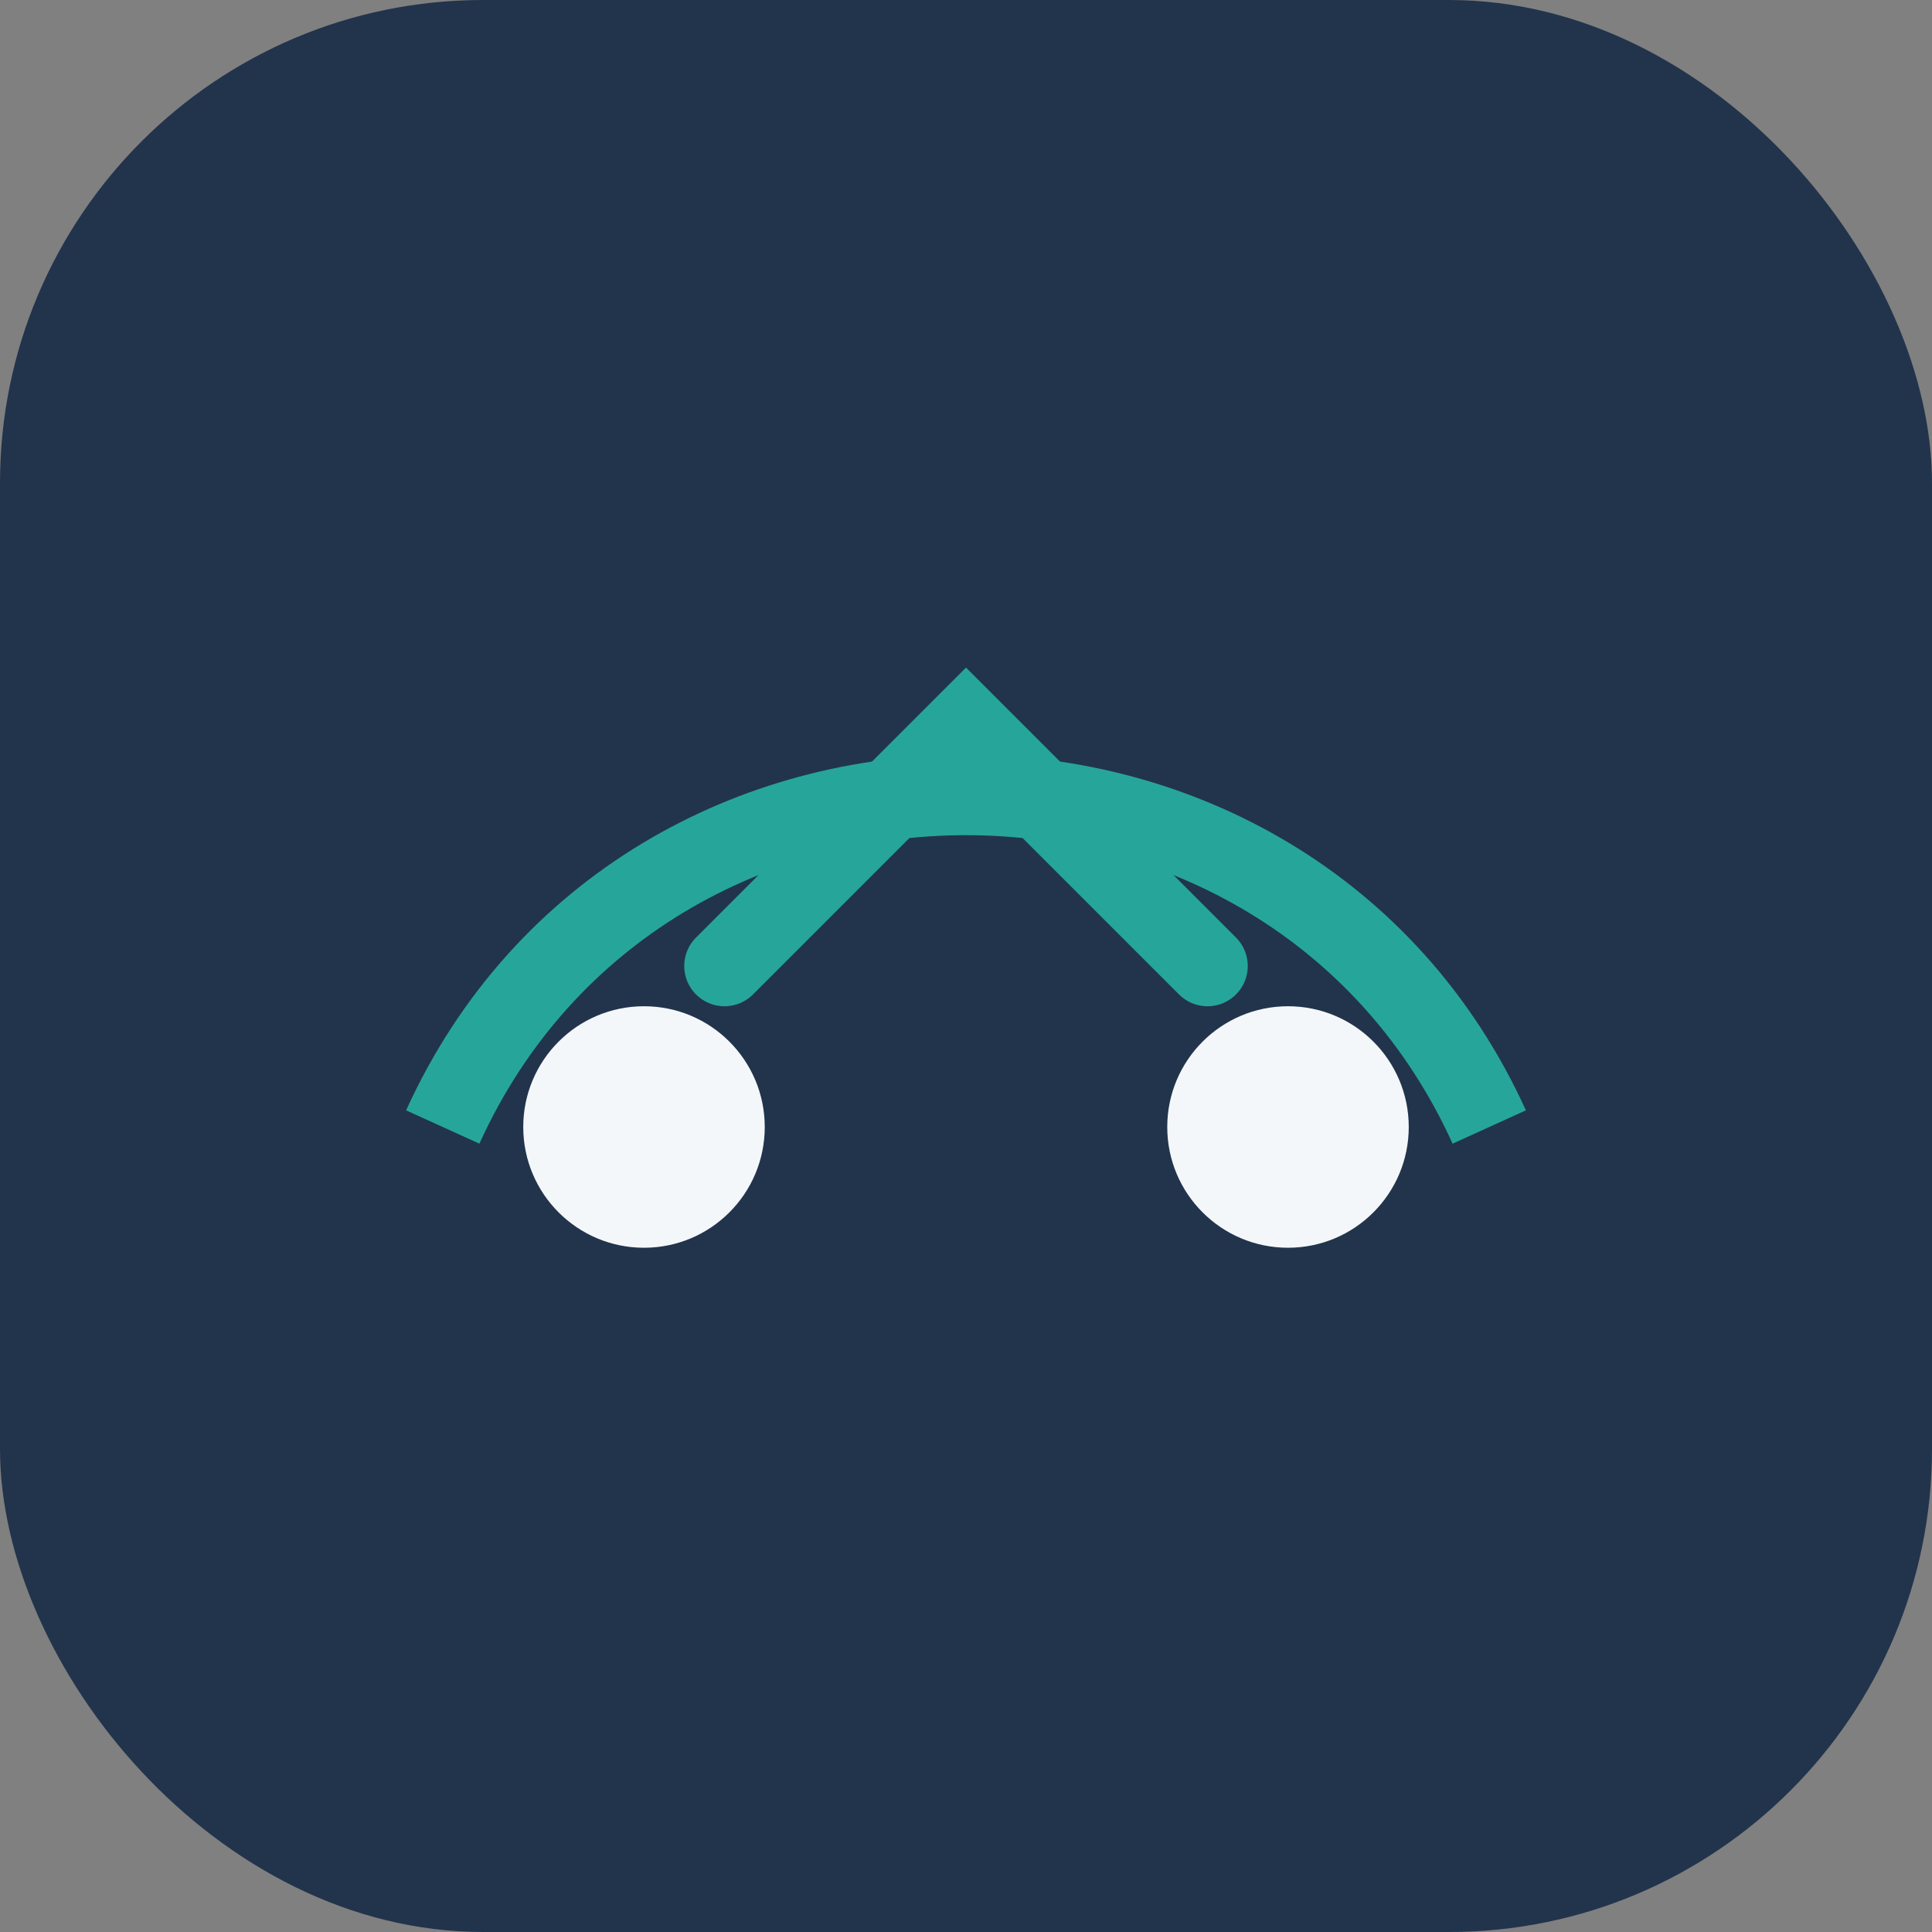
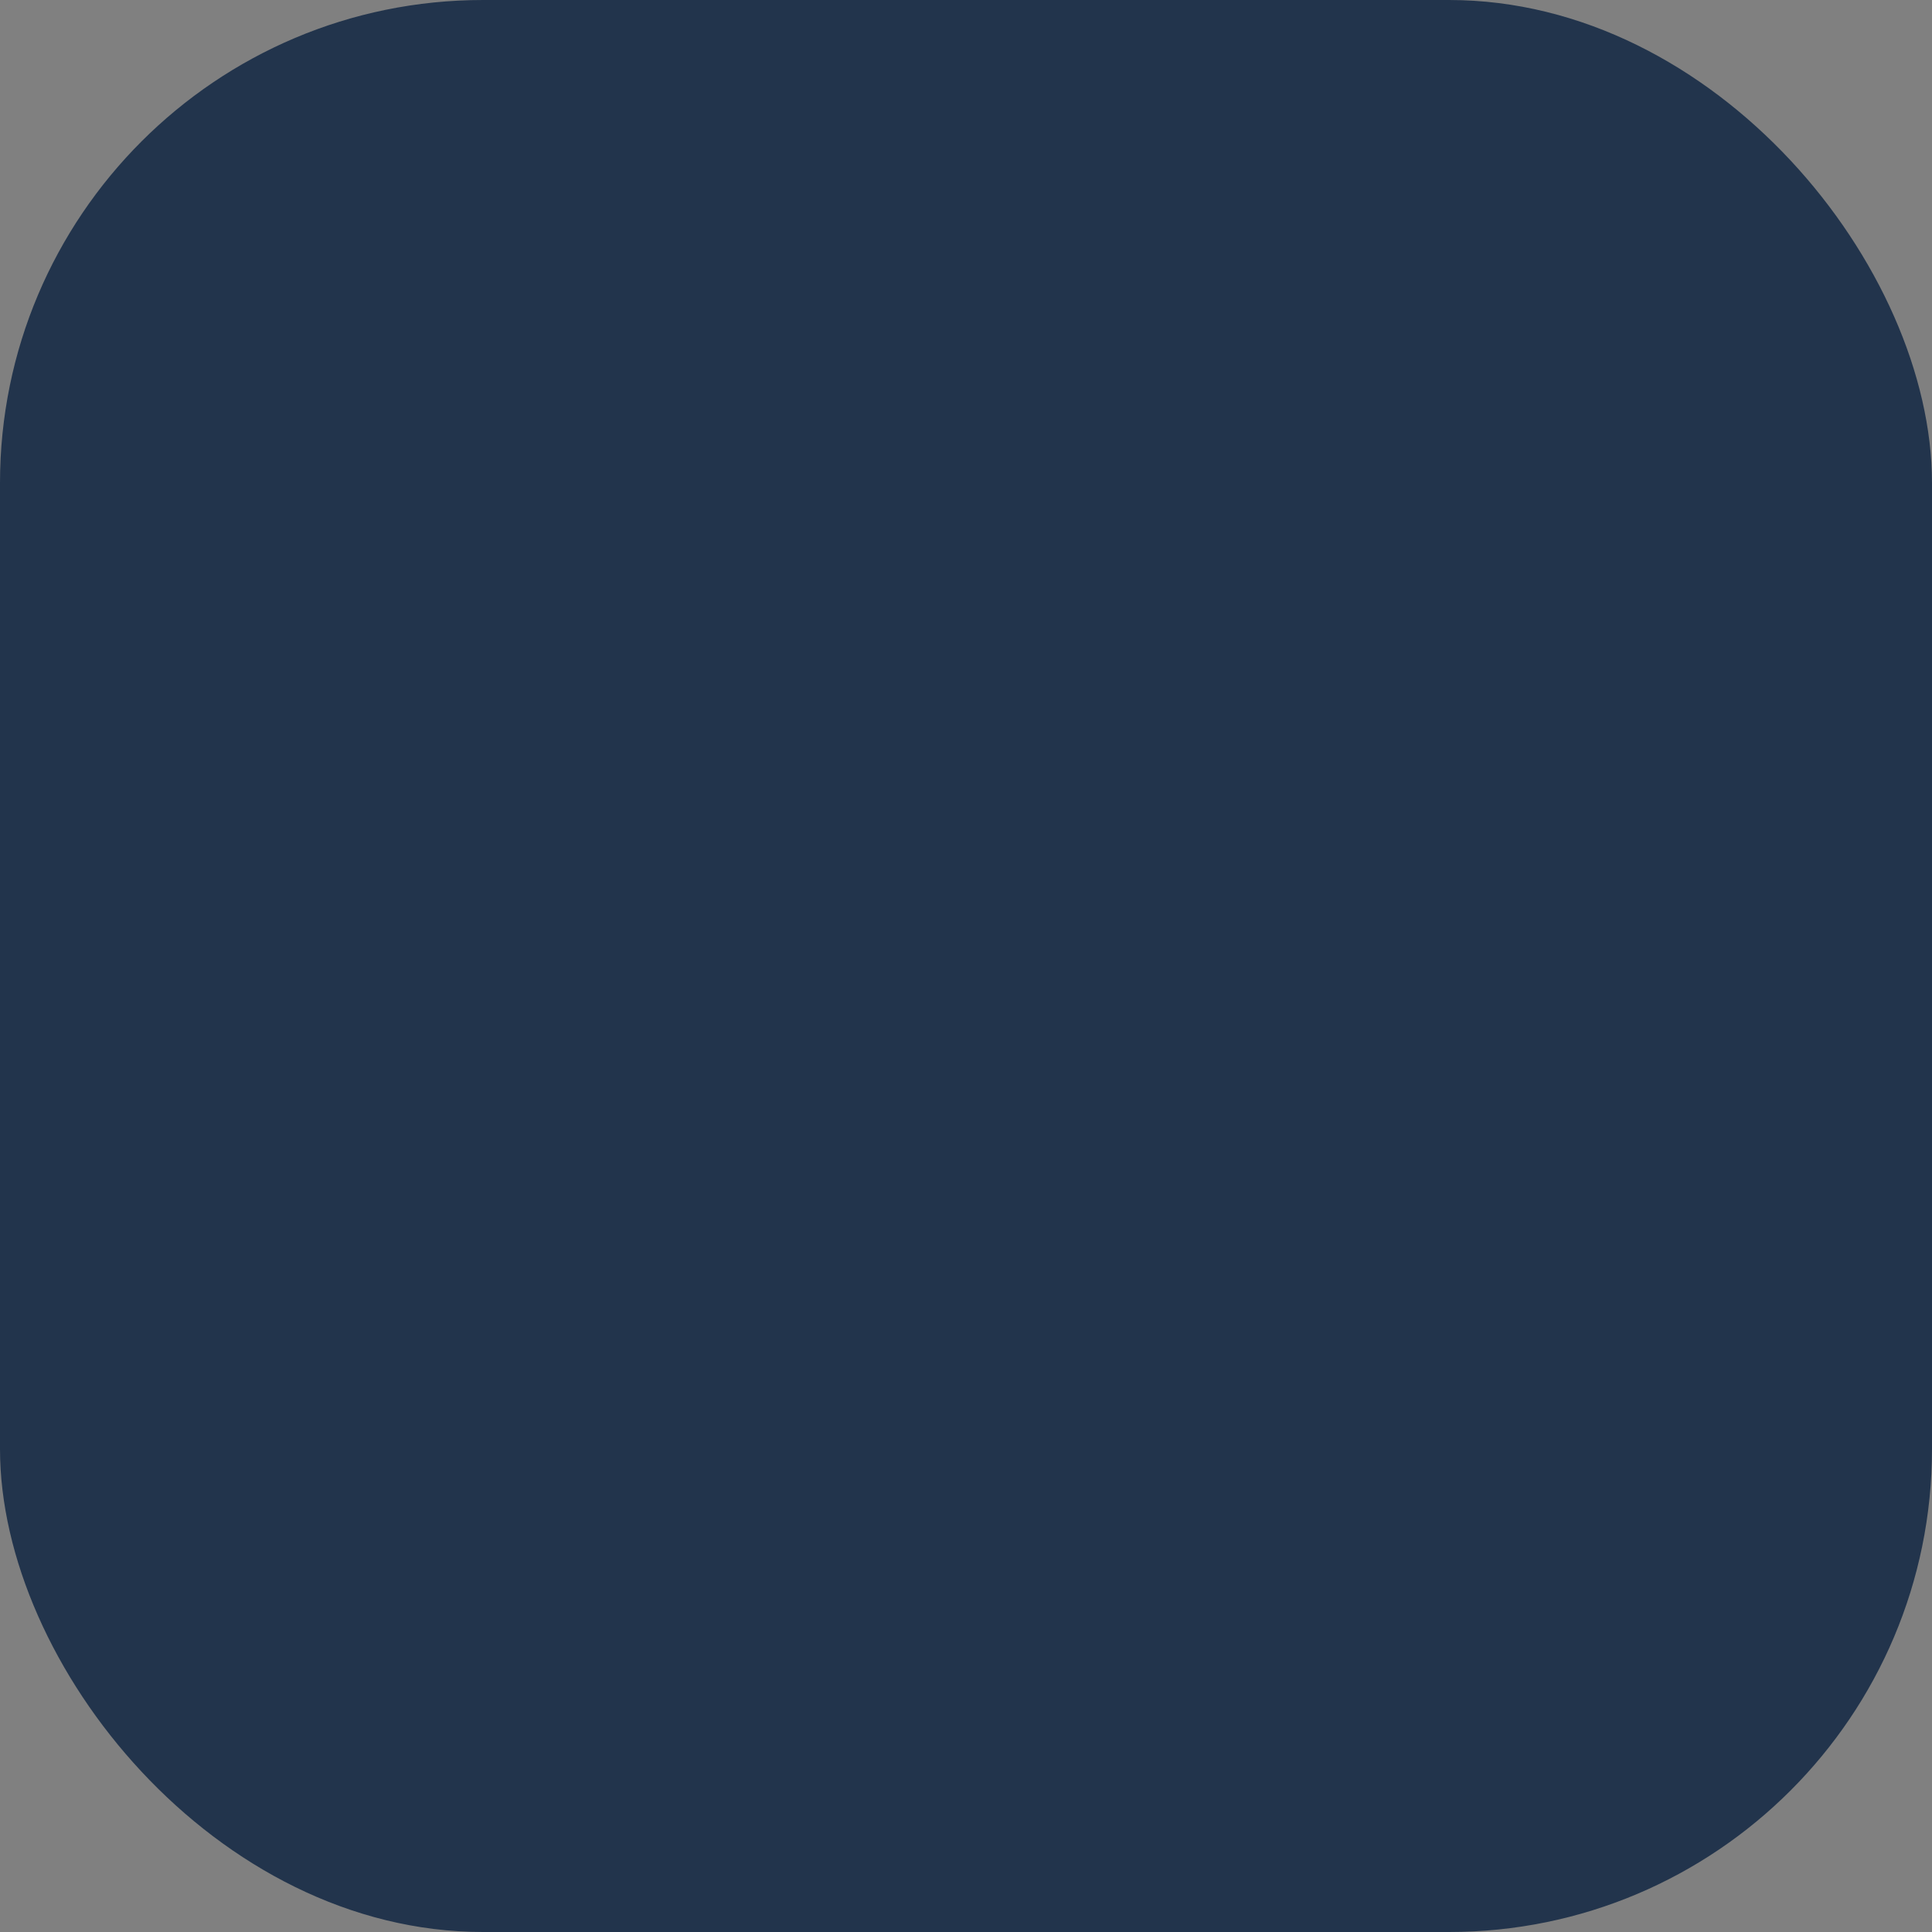
<svg xmlns="http://www.w3.org/2000/svg" width="48" height="48" viewBox="0 0 48 48">
  <rect x="0" y="0" width="48" height="48" fill="#808080" stroke="none" />
  <rect fill="#22344C" width="48" height="48" rx="12" />
-   <path d="M11 28c5-11 21-11 26 0" stroke="#26A69A" stroke-width="2" fill="none" />
-   <circle cx="16" cy="28" r="3" fill="#F4F7FA" />
-   <circle cx="32" cy="28" r="3" fill="#F4F7FA" />
-   <path d="M18 24l6-6 6 6" stroke="#26A69A" stroke-width="2" fill="none" stroke-linecap="round" />
</svg>